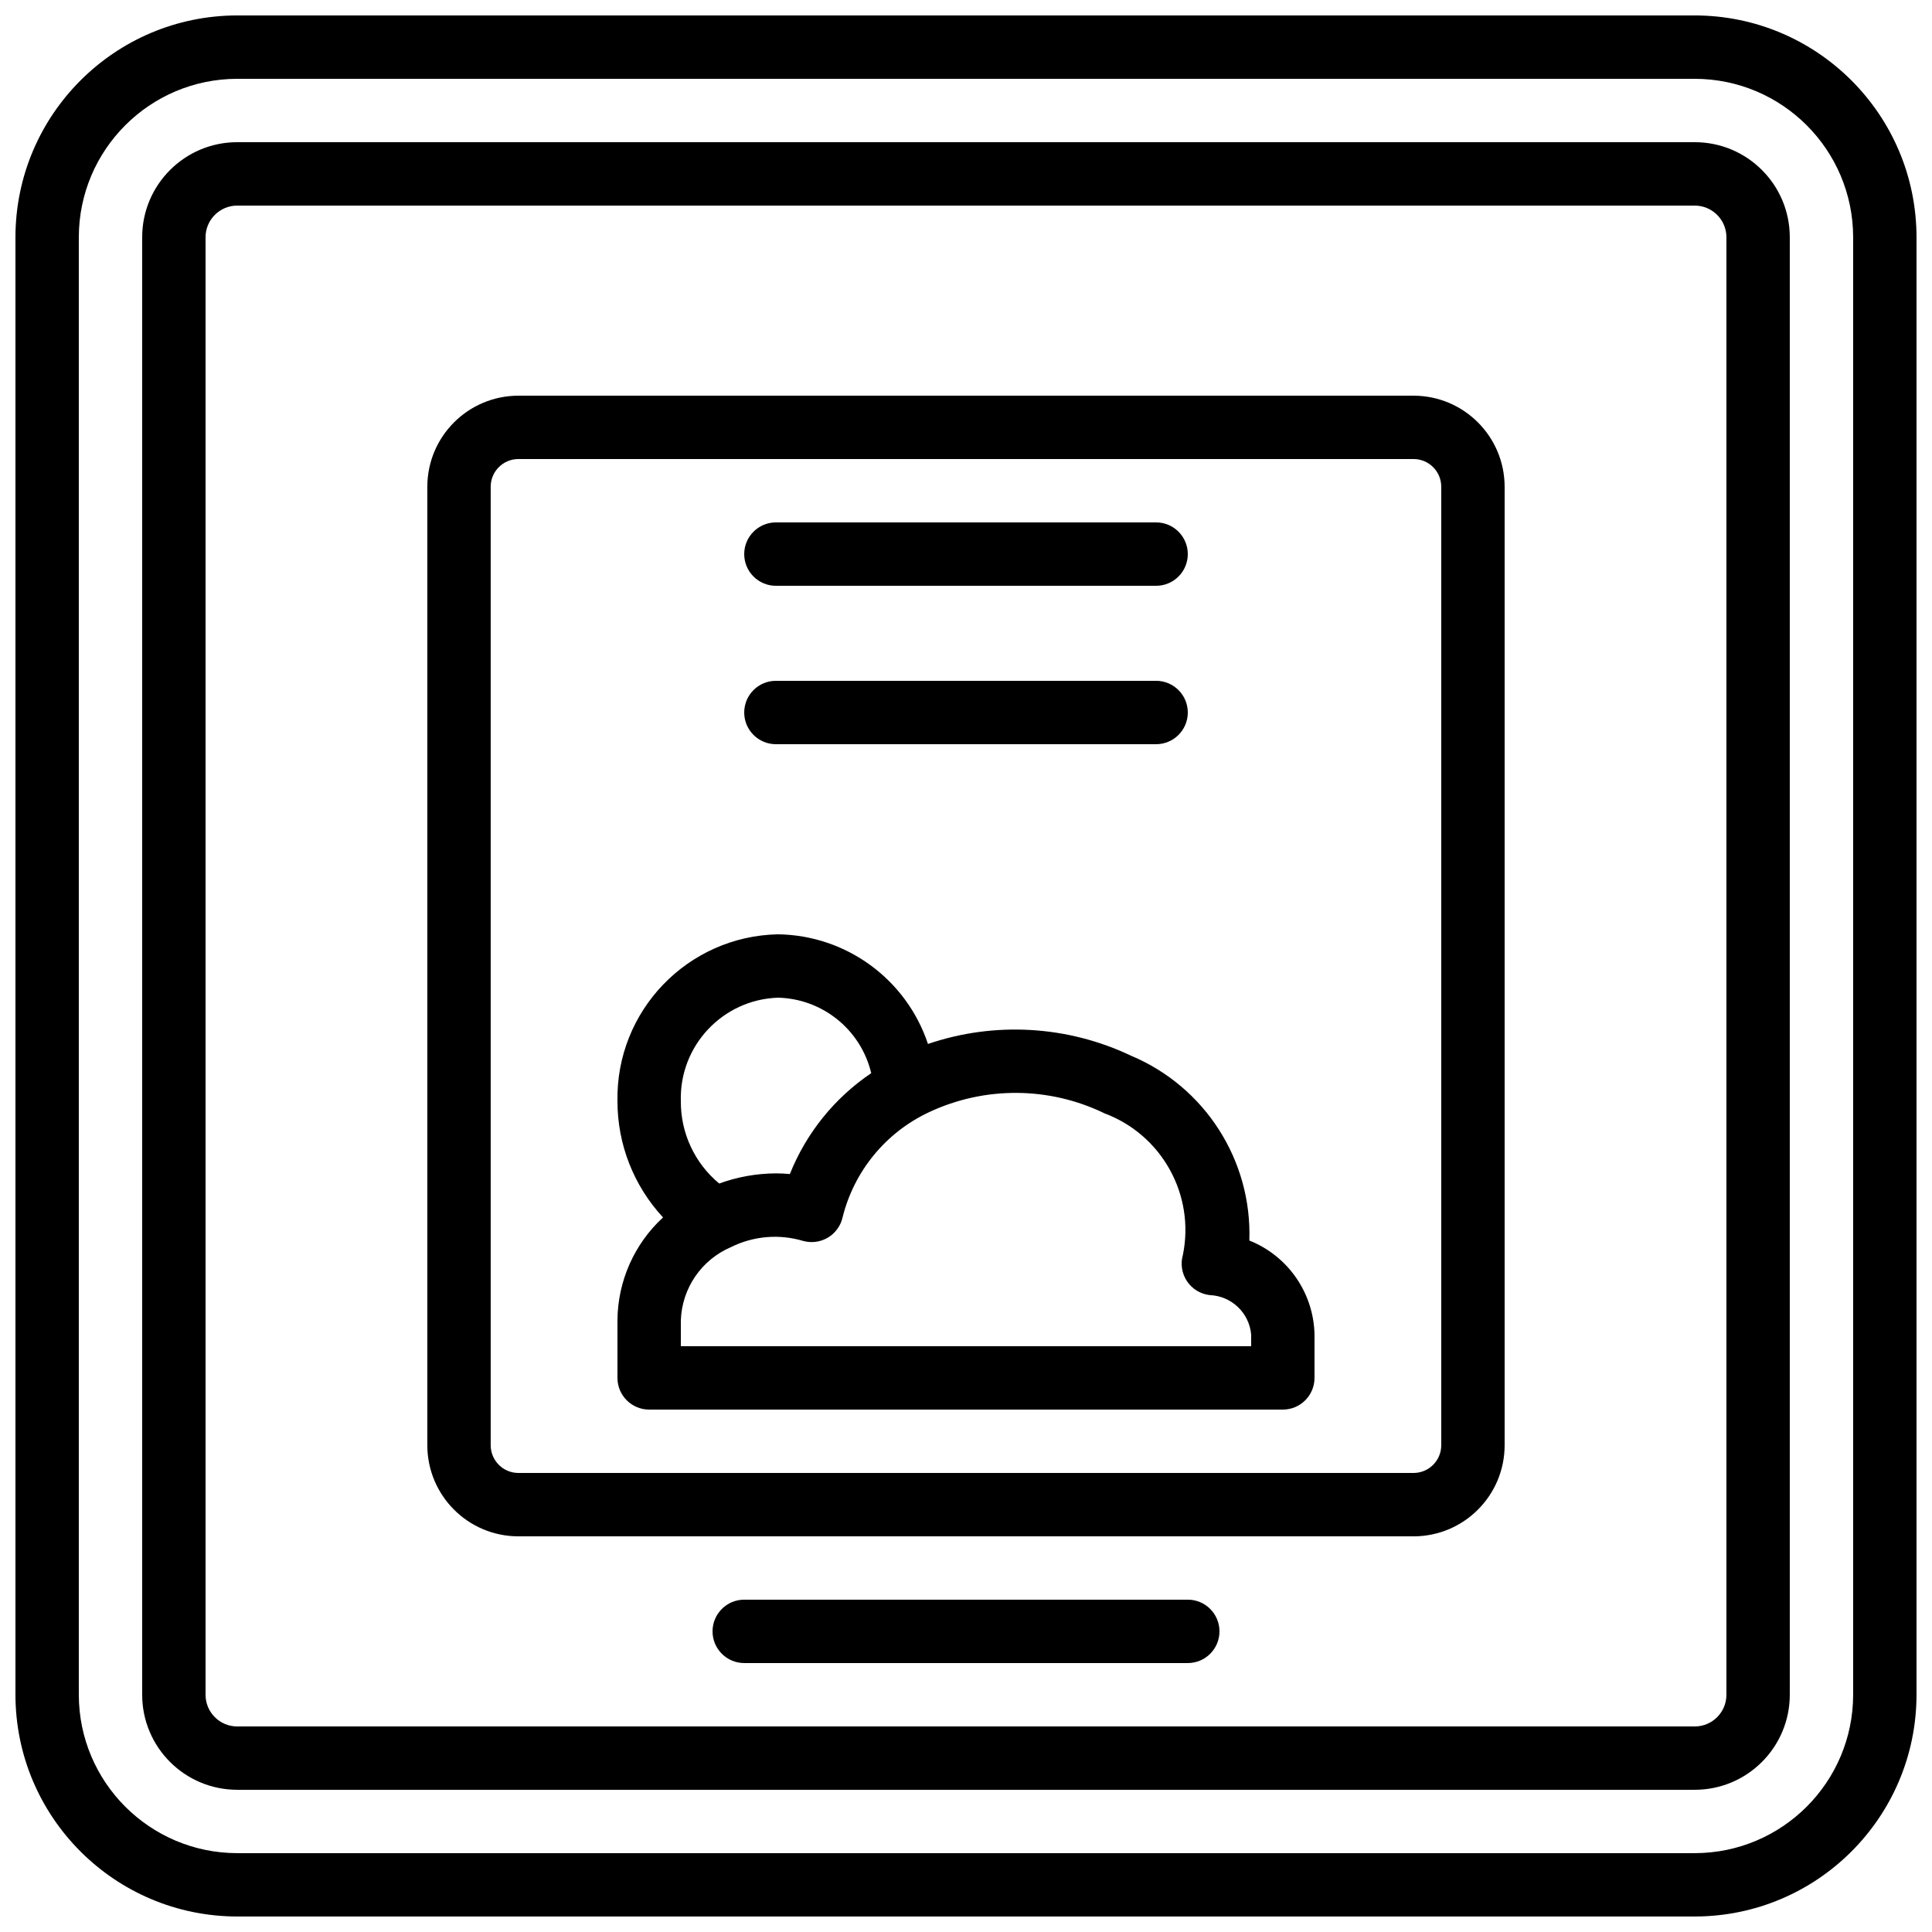
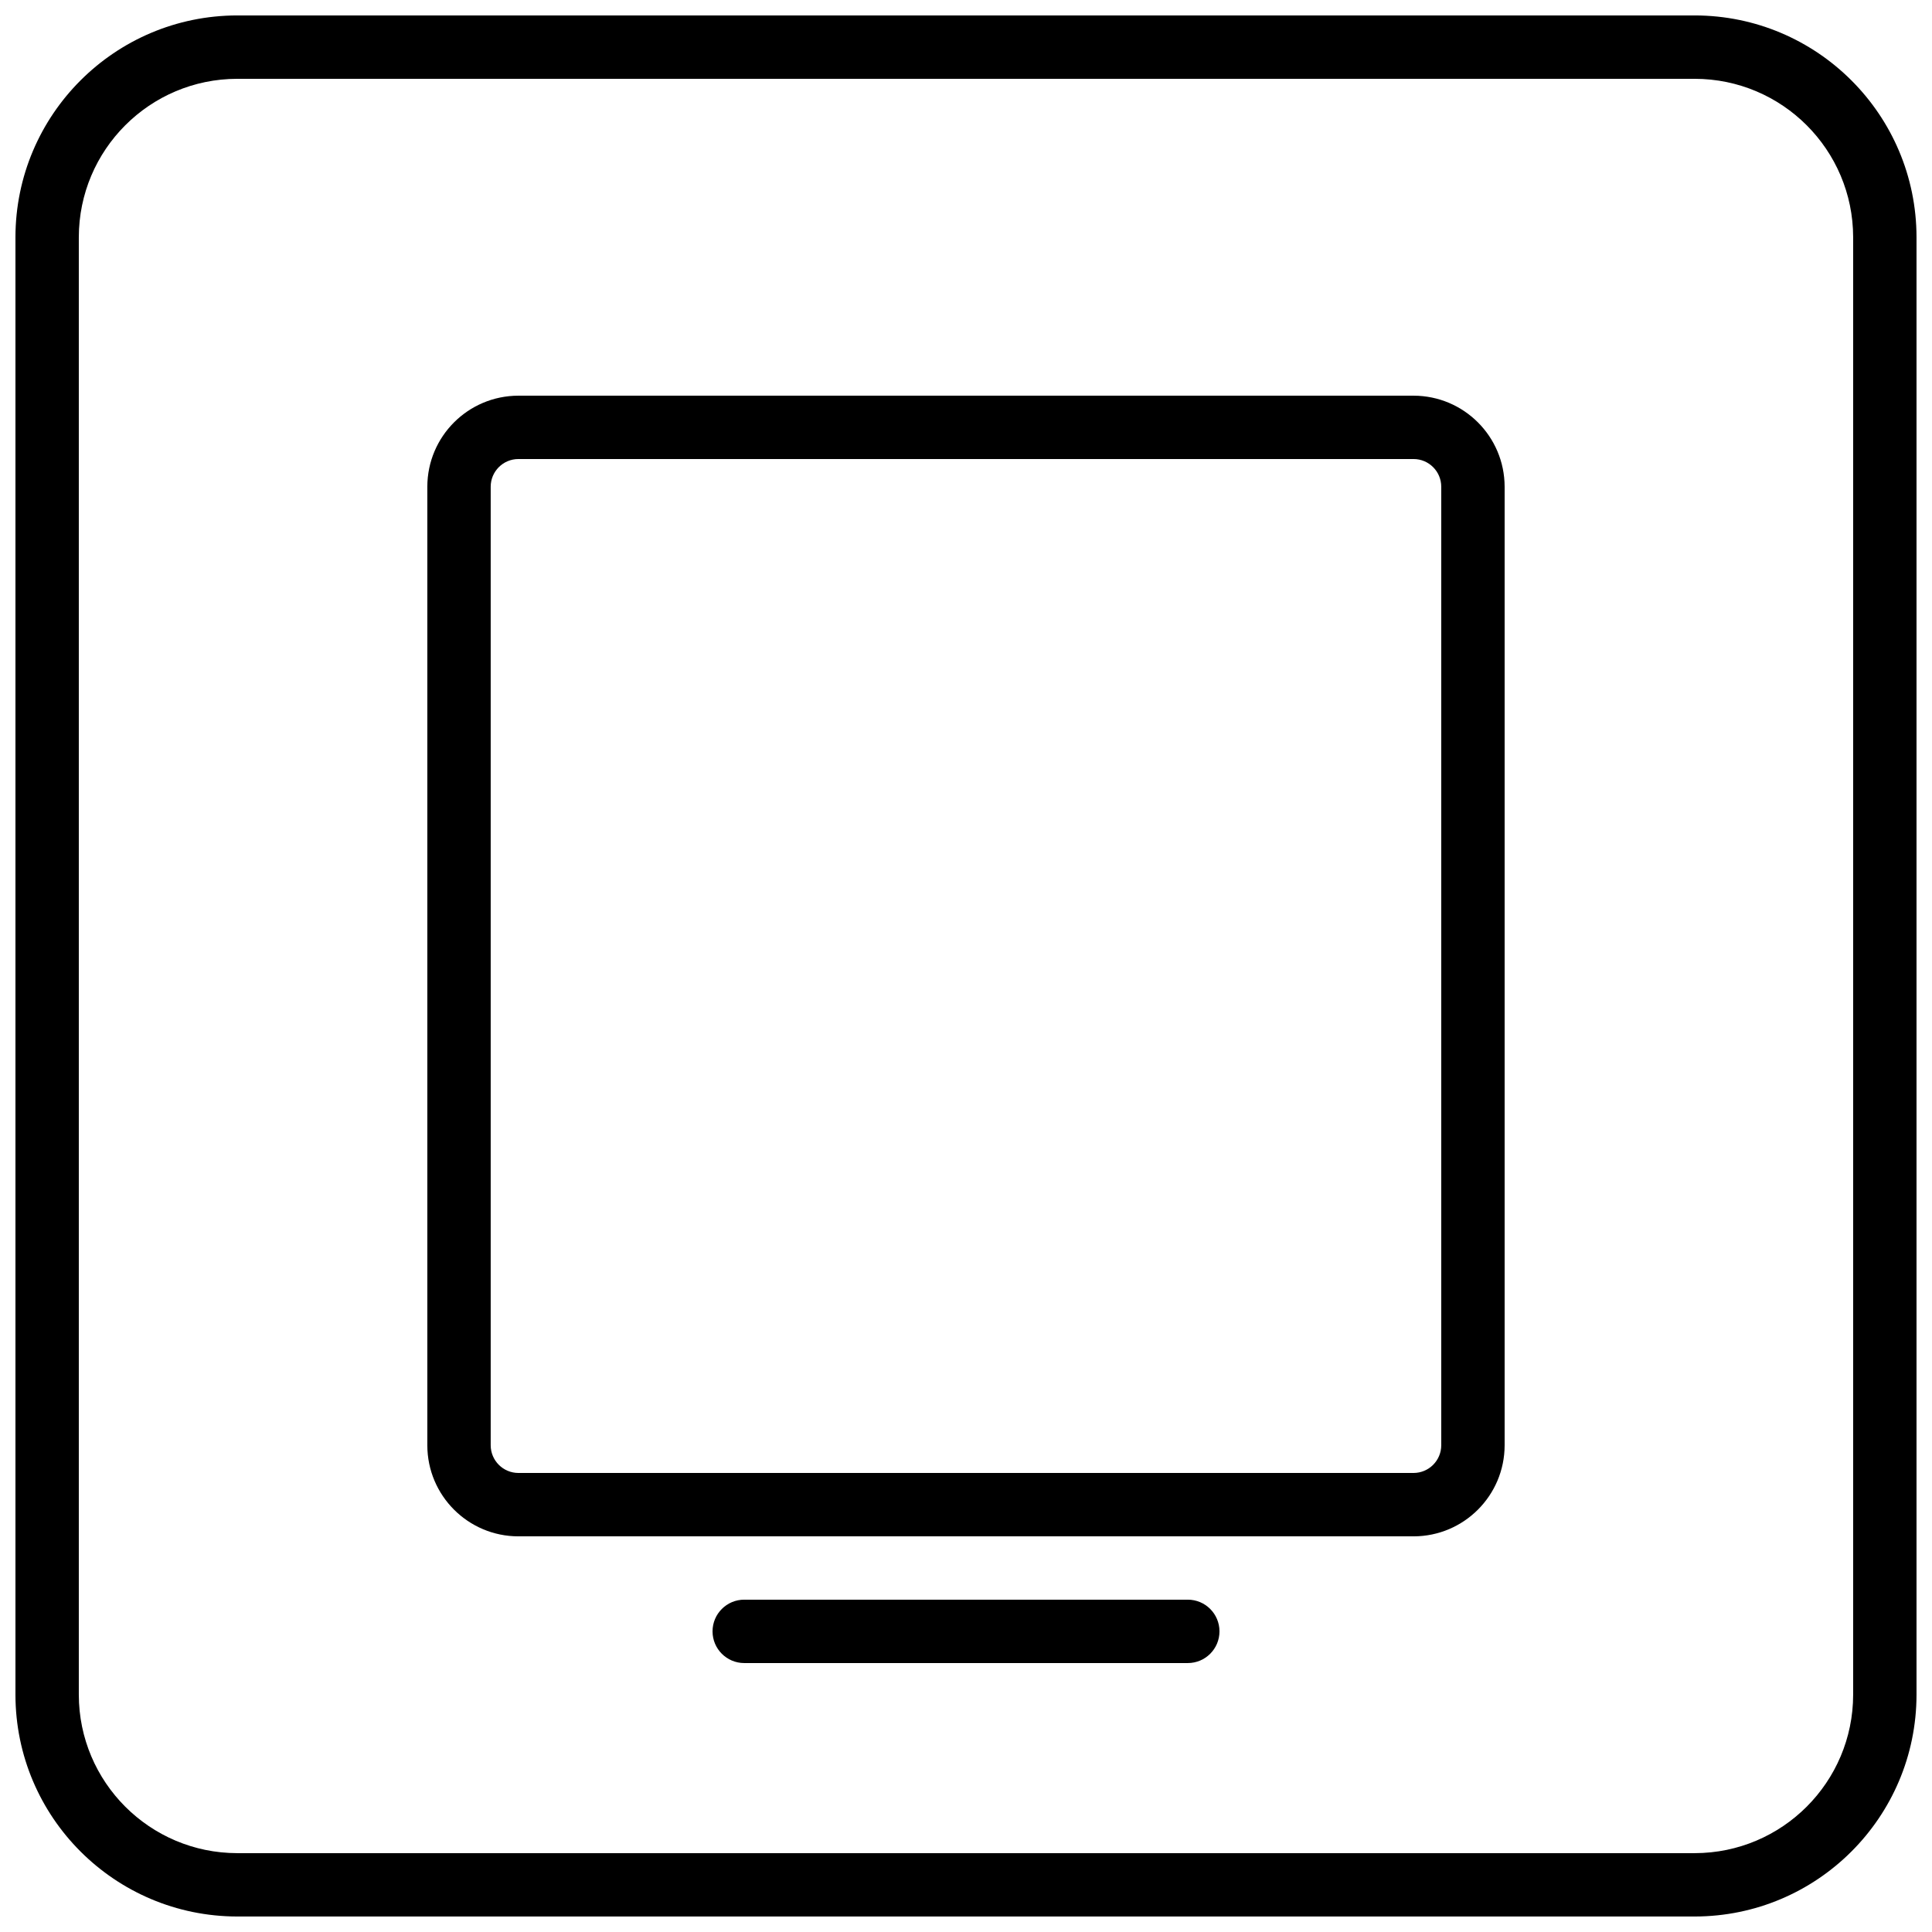
<svg xmlns="http://www.w3.org/2000/svg" width="800px" height="800px" version="1.1" viewBox="144 144 512 512">
  <defs>
    <clipPath id="a">
      <path d="m148.09 148.09h503.81v503.81h-503.81z" />
    </clipPath>
  </defs>
  <g clip-path="url(#a)">
    <path d="m593.12 148.09h-386.25c-32.445 0.035-58.742 26.332-58.777 58.777v386.25c0.035 32.445 26.332 58.742 58.777 58.777h386.25c32.445-0.035 58.742-26.332 58.777-58.777v-386.25c-0.035-32.445-26.332-58.742-58.777-58.777zm41.984 445.03c-0.027 23.176-18.809 41.957-41.984 41.984h-386.25c-23.176-0.027-41.957-18.809-41.984-41.984v-386.25c0.027-23.176 18.809-41.957 41.984-41.984h386.25c23.176 0.027 41.957 18.809 41.984 41.984z" />
  </g>
-   <path d="m593.12 181.68h-386.25c-13.91 0-25.191 11.281-25.191 25.191v386.25c0 13.914 11.281 25.191 25.191 25.191h386.25c13.914 0 25.191-11.277 25.191-25.191v-386.25c0-13.91-11.277-25.191-25.191-25.191zm8.398 411.45c0 4.637-3.762 8.398-8.398 8.398h-386.25c-4.637 0-8.395-3.762-8.395-8.398v-386.25c0-4.637 3.758-8.395 8.395-8.395h386.25c4.637 0 8.398 3.758 8.398 8.395z" />
  <path d="m518.61 248.86h-237.23c-13.32 0.016-24.117 10.805-24.133 24.125v254.03c0.012 13.324 10.809 24.121 24.133 24.133h237.23c13.32-0.012 24.117-10.809 24.133-24.133v-254.03c-0.02-13.32-10.816-24.109-24.133-24.125zm7.336 278.15c-0.008 4.051-3.289 7.332-7.336 7.34h-237.23c-4.051-0.008-7.332-3.289-7.34-7.34v-254.03c0.008-4.047 3.289-7.328 7.34-7.332h237.23c4.047 0.004 7.328 3.285 7.336 7.332z" />
  <path d="m458.78 567.93h-117.55c-4.641 0-8.398 3.762-8.398 8.398s3.758 8.398 8.398 8.398h117.55c4.637 0 8.395-3.762 8.395-8.398s-3.758-8.398-8.395-8.398z" />
-   <path d="m475.09 472.75c0.727-21.246-11.746-40.734-31.344-48.973-16.852-8.008-36.16-9.129-53.824-3.121-5.723-17.164-21.684-28.824-39.773-29.055-23.941 0.504-42.957 20.285-42.516 44.227-0.008 11.426 4.309 22.43 12.082 30.801-7.633 7.019-12.008 16.891-12.082 27.262v15.266c0 4.637 3.762 8.398 8.398 8.398h167.93c4.641 0 8.398-3.762 8.398-8.398v-11.453c-0.211-11.035-7.016-20.871-17.273-24.953zm-124.94-64.355c11.832 0.27 21.996 8.484 24.734 20.004-9.703 6.547-17.219 15.863-21.562 26.734-1.25-0.117-2.481-0.176-3.703-0.176-5.125 0.023-10.207 0.934-15.023 2.688-6.488-5.379-10.223-13.387-10.168-21.816-0.438-14.664 11.059-26.926 25.723-27.434zm125.42 92.367h-151.14v-6.871c0.289-8.488 5.465-16.047 13.277-19.387 5.957-2.965 12.816-3.547 19.188-1.629 2.211 0.59 4.566 0.266 6.531-0.906 1.961-1.18 3.356-3.109 3.863-5.34 3.043-12.285 11.469-22.535 22.93-27.895 14.758-6.922 31.852-6.801 46.512 0.324 15.176 5.699 23.973 21.57 20.758 37.461-0.695 2.375-0.305 4.941 1.066 7.004 1.371 2.062 3.582 3.414 6.043 3.691 5.781 0.23 10.484 4.727 10.977 10.488z" />
-   <path d="m349.62 299.24h100.76c4.637 0 8.398-3.762 8.398-8.398 0-4.637-3.762-8.398-8.398-8.398h-100.76c-4.637 0-8.395 3.762-8.395 8.398 0 4.637 3.758 8.398 8.395 8.398z" />
-   <path d="m349.62 341.22h100.76c4.637 0 8.398-3.762 8.398-8.398s-3.762-8.398-8.398-8.398h-100.76c-4.637 0-8.395 3.762-8.395 8.398s3.758 8.398 8.395 8.398z" />
</svg>